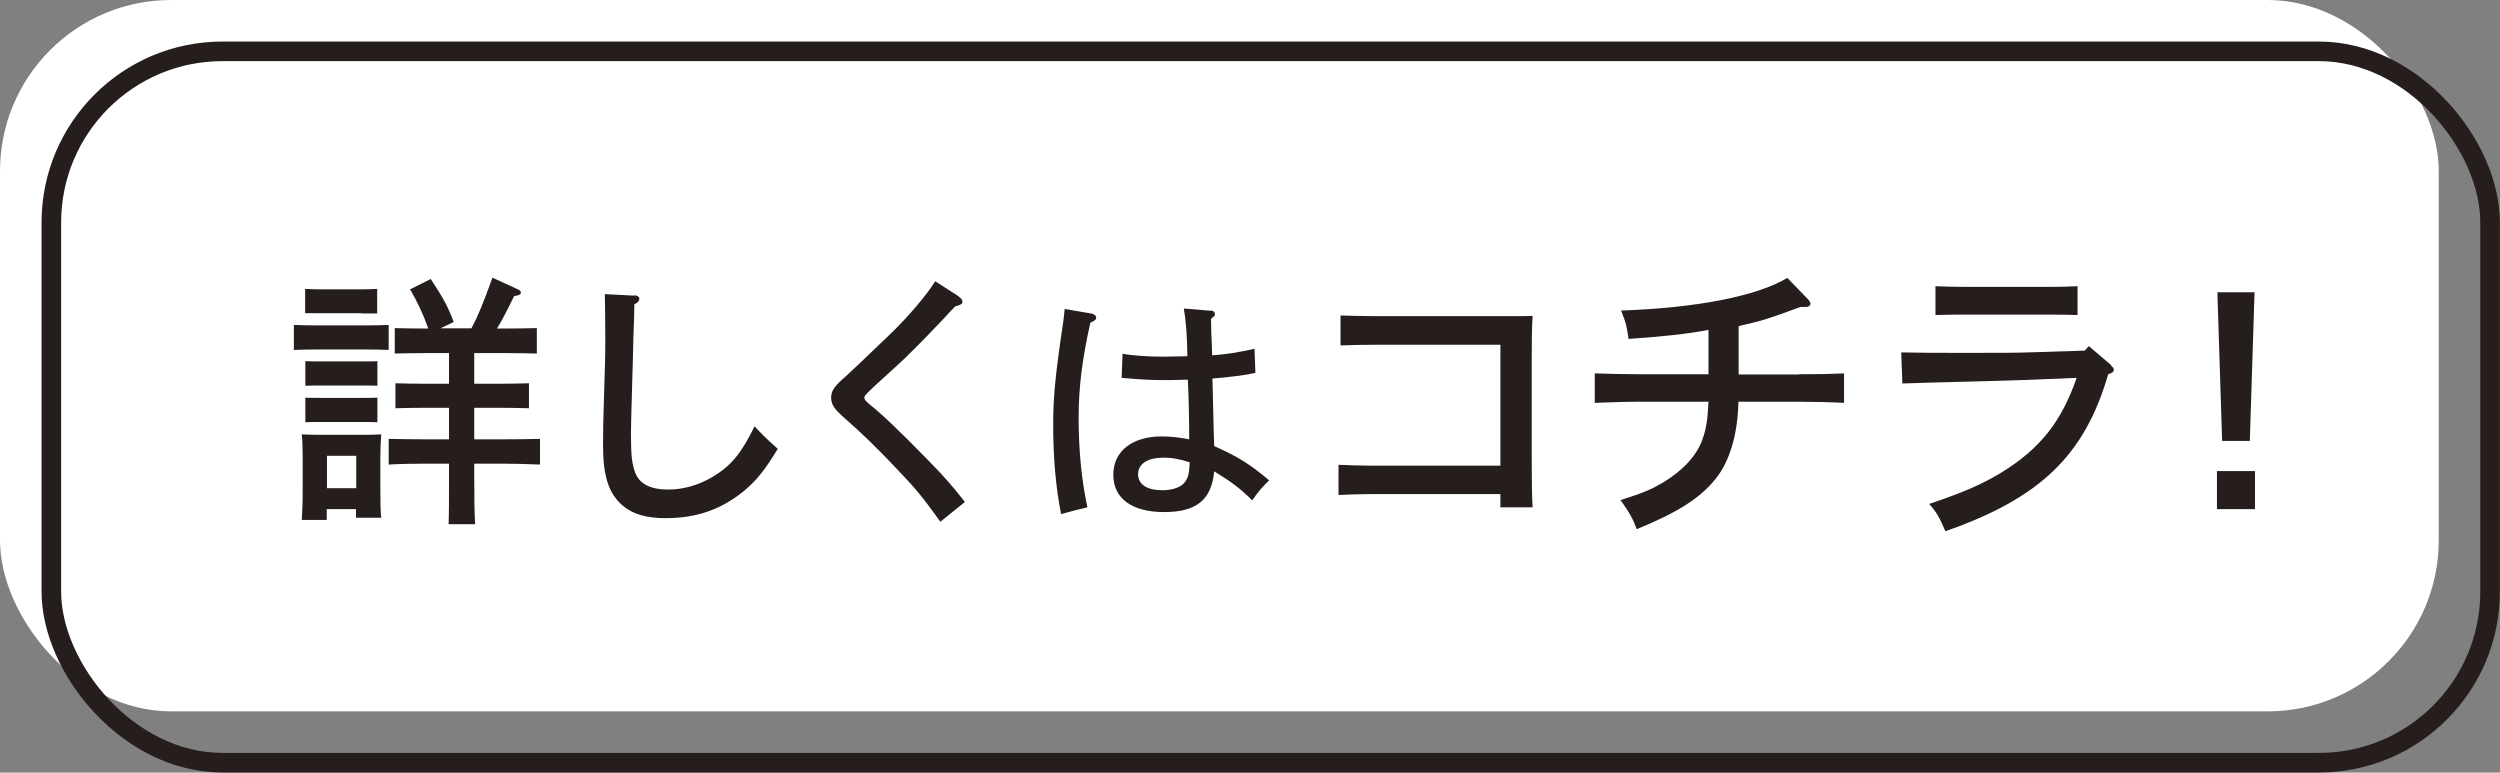
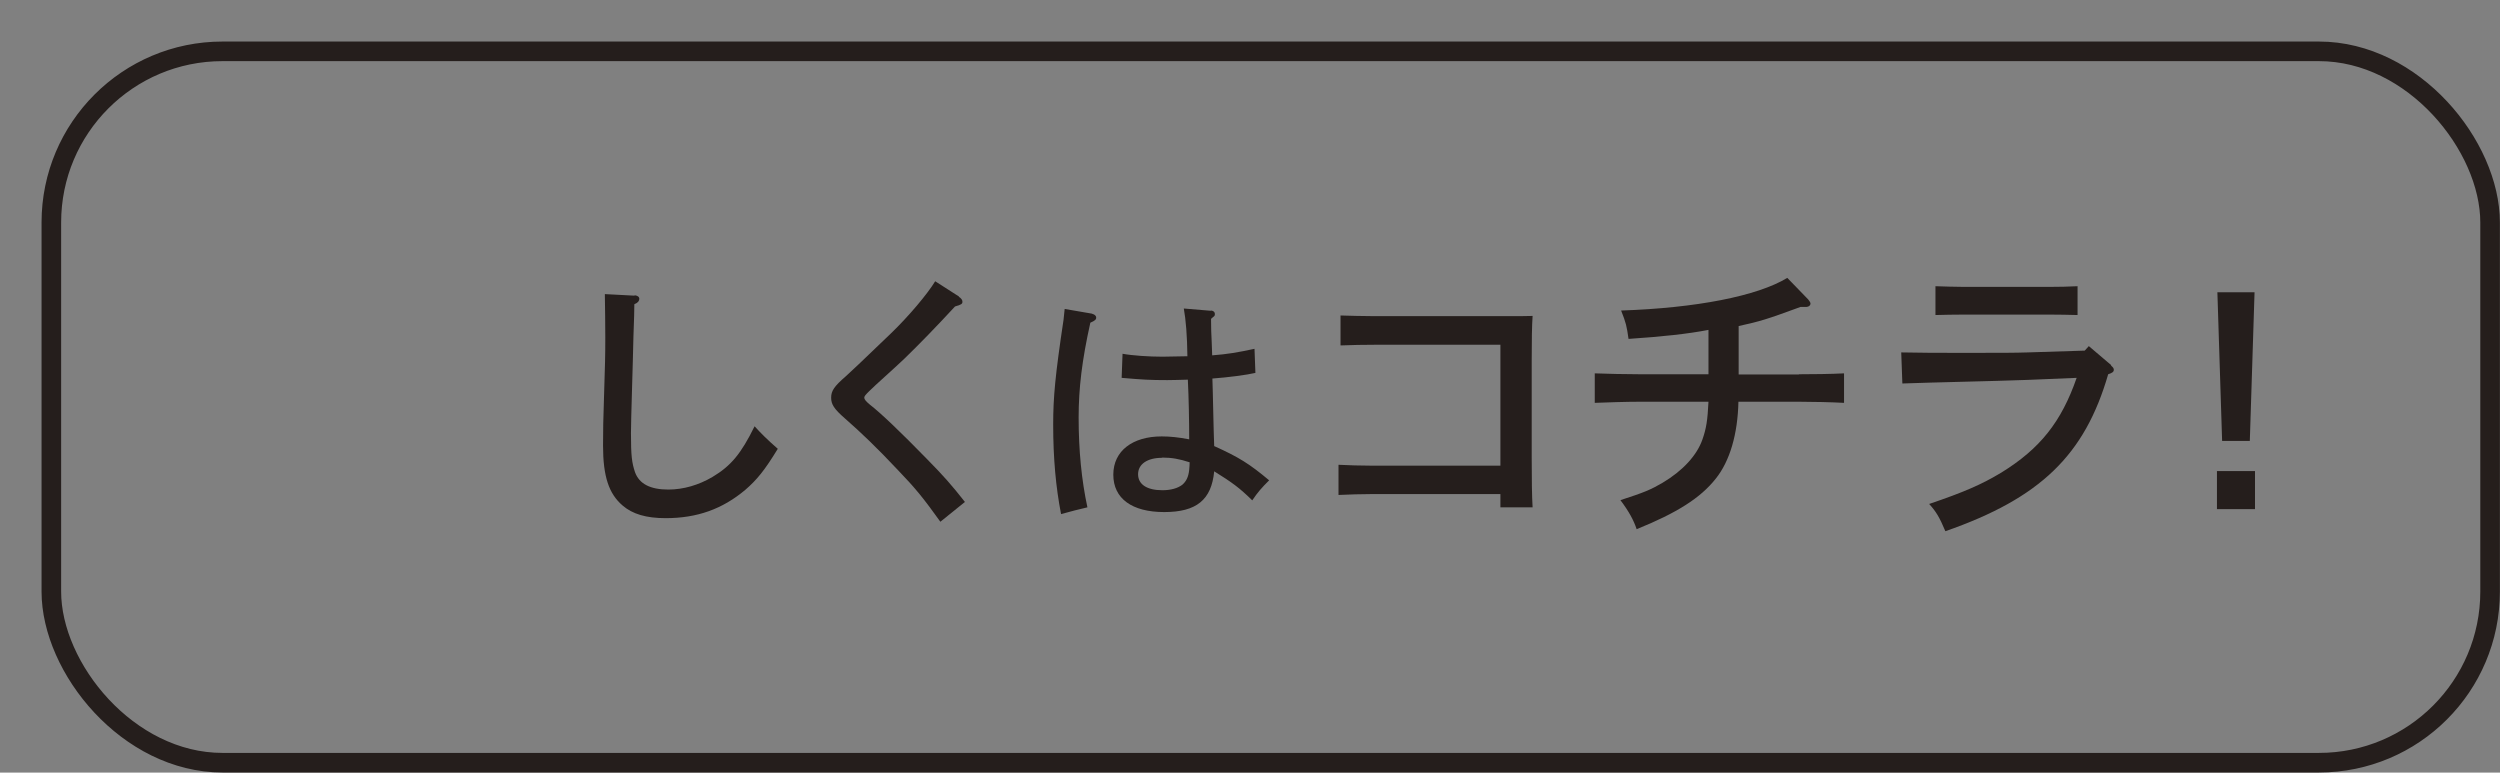
<svg xmlns="http://www.w3.org/2000/svg" id="_レイヤー_2" data-name="レイヤー 2" viewBox="0 0 111.02 34.31">
  <rect x="0" y="0" width="111.02" height="34.31" fill="#808080" stroke="none" />
  <defs>
    <style>
      .cls-1 {
        fill: none;
        stroke: #251e1c;
        stroke-linecap: round;
        stroke-linejoin: round;
        stroke-width: .87px;
      }

      .cls-2 {
        fill: #251e1c;
      }

      .cls-2, .cls-3 {
        stroke-width: 0px;
      }

      .cls-3 {
        fill: #fff;
      }
    </style>
  </defs>
  <g id="_レイヤー_1-2" data-name="レイヤー 1">
    <g>
-       <rect class="cls-3" width="108.3" height="31.59" rx="7.6" ry="7.6" />
      <rect class="cls-1" x="2.28" y="2.28" width="108.3" height="31.59" rx="7.6" ry="7.6" />
      <g>
-         <path class="cls-2" d="M17.26,15.54c-.25-.01-.62-.02-.94-.02h-2.33c-.32,0-.69.01-.94.02v-1.11c.26.01.68.02.94.02h2.33c.26,0,.68-.01.94-.02v1.11ZM14.52,23.09h-1.12c.02-.27.04-.67.04-1.24v-1.53c0-.36-.01-.82-.04-1.03.27.01.52.02.86.02h1.83c.34,0,.59-.01.84-.02-.02.21-.04.67-.04,1.03v1.45c0,.55.01.95.04,1.22h-1.12v-.38h-1.3v.47ZM16.05,13.91h-2.5s0-1.08,0-1.08c.18.01.48.02.7.02h1.8c.22,0,.53-.01.7-.02v1.09h-.7ZM16.76,17.13c-.18-.01-.48-.01-.7-.01h-1.8c-.22,0-.53,0-.7.01v-1.09c.18.01.48.01.7.01h1.8c.22,0,.53,0,.7-.01v1.09ZM16.76,18.75c-.18-.01-.48-.01-.7-.01h-1.8c-.22,0-.53,0-.7.01v-1.09c.18.01.48.01.7.01h1.8c.22,0,.53,0,.7-.01v1.09ZM15.82,20.24h-1.3v1.44h1.3v-1.44ZM20.93,14.59c.29-.54.52-1.1.94-2.26l1.15.53c.06.02.11.08.11.13,0,.08-.05.12-.3.16-.36.74-.54,1.08-.76,1.44h.36c.46,0,1.06-.01,1.41-.02v1.13c-.36-.01-1.02-.02-1.41-.02h-1.37v1.36h1.26c.34,0,.83-.01,1.17-.02v1.11c-.34-.01-.83-.02-1.17-.02h-1.26v1.4h1.29c.47,0,1.23-.01,1.63-.02v1.14c-.43-.02-1.18-.04-1.63-.04h-1.29v.62c0,.89.01,1.64.04,2.07h-1.18c.02-.46.02-1.11.02-2.07v-.62h-1.04c-.49,0-1.15.01-1.64.04v-1.14c.46.01,1.13.02,1.64.02h1.04v-1.4h-1.21c-.35,0-.84.01-1.17.02v-1.11c.33.01.82.02,1.17.02h1.21v-1.36h-1.01c-.39,0-1.04.01-1.4.02v-1.13c.34.01.95.02,1.4.02h.09c-.22-.62-.49-1.2-.81-1.74l.92-.46c.57.87.76,1.23,1.02,1.91l-.59.28h1.38Z" />
        <path class="cls-2" d="M28.17,13.11c.13.01.22.07.22.15,0,.11-.07.19-.22.25,0,.34-.01.54-.04,1.43-.01.6-.04,1.49-.07,2.59-.02.76-.04,1.35-.04,1.71,0,1,.04,1.31.18,1.73.19.52.68.77,1.48.77.67,0,1.35-.2,1.96-.56.82-.49,1.27-1.03,1.87-2.25.28.31.56.59,1.03,1-.58.95-.92,1.37-1.44,1.82-1.02.86-2.15,1.26-3.54,1.26-.86,0-1.47-.18-1.91-.56-.61-.52-.87-1.29-.87-2.66,0-.6.01-1.31.04-2.06.05-1.55.06-1.95.06-2.73,0-.73-.01-1.14-.02-1.94l1.33.07Z" />
        <path class="cls-2" d="M42.58,13.18c.11.07.16.14.16.22,0,.09-.04.13-.33.21-.84.91-1.6,1.69-2.26,2.33-.45.43-1.26,1.14-1.55,1.43-.15.15-.22.22-.22.29s.07.16.25.31c.47.36,1.37,1.22,2.53,2.41.73.74,1.1,1.16,1.69,1.91l-1.09.88c-.74-1.03-1.09-1.47-1.88-2.29-.95-1.01-1.62-1.65-2.36-2.3-.48-.42-.61-.62-.61-.92s.13-.5.65-.95c.2-.18.65-.6,2-1.9.8-.77,1.63-1.76,1.97-2.32l1.06.68Z" />
        <path class="cls-2" d="M48.51,13.94c.1.02.17.09.17.16,0,.09-.05.14-.26.23-.37,1.66-.52,2.91-.52,4.21,0,1.46.13,2.78.39,3.99-.2.04-.93.23-1.17.3-.23-1.18-.35-2.47-.35-3.97,0-1.22.09-2.19.46-4.66.01-.11.03-.25.05-.48l1.22.21ZM53.78,13.79c.11.01.17.07.17.15,0,.08-.02.1-.08.14l-.09.08c0,.42.01.64.03,1.05.01.27.01.31.02.57.67-.05,1.14-.13,1.88-.29l.04,1.07c-.38.09-1.22.2-1.91.25.01.37.02.56.05,1.99.01.23.01.6.03,1.01,1.09.49,1.57.79,2.44,1.52-.34.34-.5.52-.75.89-.58-.57-.89-.79-1.69-1.29-.12,1.27-.79,1.81-2.22,1.81s-2.26-.6-2.26-1.66.86-1.7,2.15-1.7c.36,0,.76.04,1.22.13,0-.76-.02-1.86-.06-2.65-.44.01-.63.02-.91.02-.79,0-1.09-.02-2.03-.1l.04-1.07c.43.08,1.18.13,1.77.13.07,0,.42-.01,1.11-.02-.01-.91-.07-1.63-.16-2.12l1.19.1ZM51.61,20.33c-.66,0-1.07.28-1.07.73s.39.71,1.08.71c.38,0,.68-.09.88-.24.18-.15.28-.36.31-.67.01-.08.02-.27.02-.33-.46-.15-.8-.21-1.22-.21Z" />
        <path class="cls-2" d="M66.63,15.31h-5.58c-.43,0-1.1.01-1.52.03v-1.33c.38.01,1,.03,1.52.03h5.94c.42,0,.76,0,1.07-.01-.03.4-.04,1.1-.04,2.01v4.27c0,1.01.01,1.74.04,2.22h-1.43v-.59h-5.67c-.42,0-1.14.02-1.52.04v-1.34c.38.02,1.02.04,1.52.04h5.67v-5.36Z" />
        <path class="cls-2" d="M79.88,16.62c.58,0,1.47-.01,2.01-.04v1.31c-.54-.03-1.43-.05-2.01-.05h-2.68c-.03,1.43-.38,2.64-1.01,3.42-.68.86-1.73,1.52-3.51,2.24-.13-.39-.33-.77-.72-1.29,1.05-.34,1.34-.46,1.87-.77.91-.54,1.53-1.23,1.77-1.92.17-.48.23-.85.27-1.68h-3.04c-.64,0-1.48.03-2.01.05v-1.31c.53.02,1.36.04,2.01.04h3.04v-1.97c-.93.18-2.06.3-3.55.4-.08-.56-.11-.71-.33-1.26,3.32-.11,6.05-.64,7.38-1.45l.93.96c.06.08.1.13.1.18,0,.09-.09.16-.23.15h-.21c-1.53.56-1.76.63-2.75.85v2.15h2.68Z" />
        <path class="cls-2" d="M93.74,16.23c.1.08.13.13.13.19,0,.09-.06.14-.25.2-1.04,3.59-3.01,5.5-7.23,6.97-.27-.64-.42-.88-.72-1.21,1.53-.52,2.32-.86,3.2-1.39,1.72-1.06,2.67-2.25,3.35-4.21l-2.17.09c-1.59.06-4.28.11-5.57.16l-.05-1.38c1.11.02,1.39.02,2.83.02,1.68,0,2.16,0,2.79-.02l2.53-.08.18-.2,1,.85ZM92.26,13.99c-.35-.01-.88-.02-1.25-.02h-3.8c-.38,0-.91.01-1.26.02v-1.28c.35.01.88.03,1.26.03h3.8c.37,0,.9-.01,1.25-.03v1.28Z" />
        <path class="cls-2" d="M100.14,20.92v1.69h-1.69v-1.69h1.69ZM100.12,12.98l-.21,6.6h-1.23l-.21-6.6h1.66Z" />
      </g>
    </g>
  </g>
</svg>